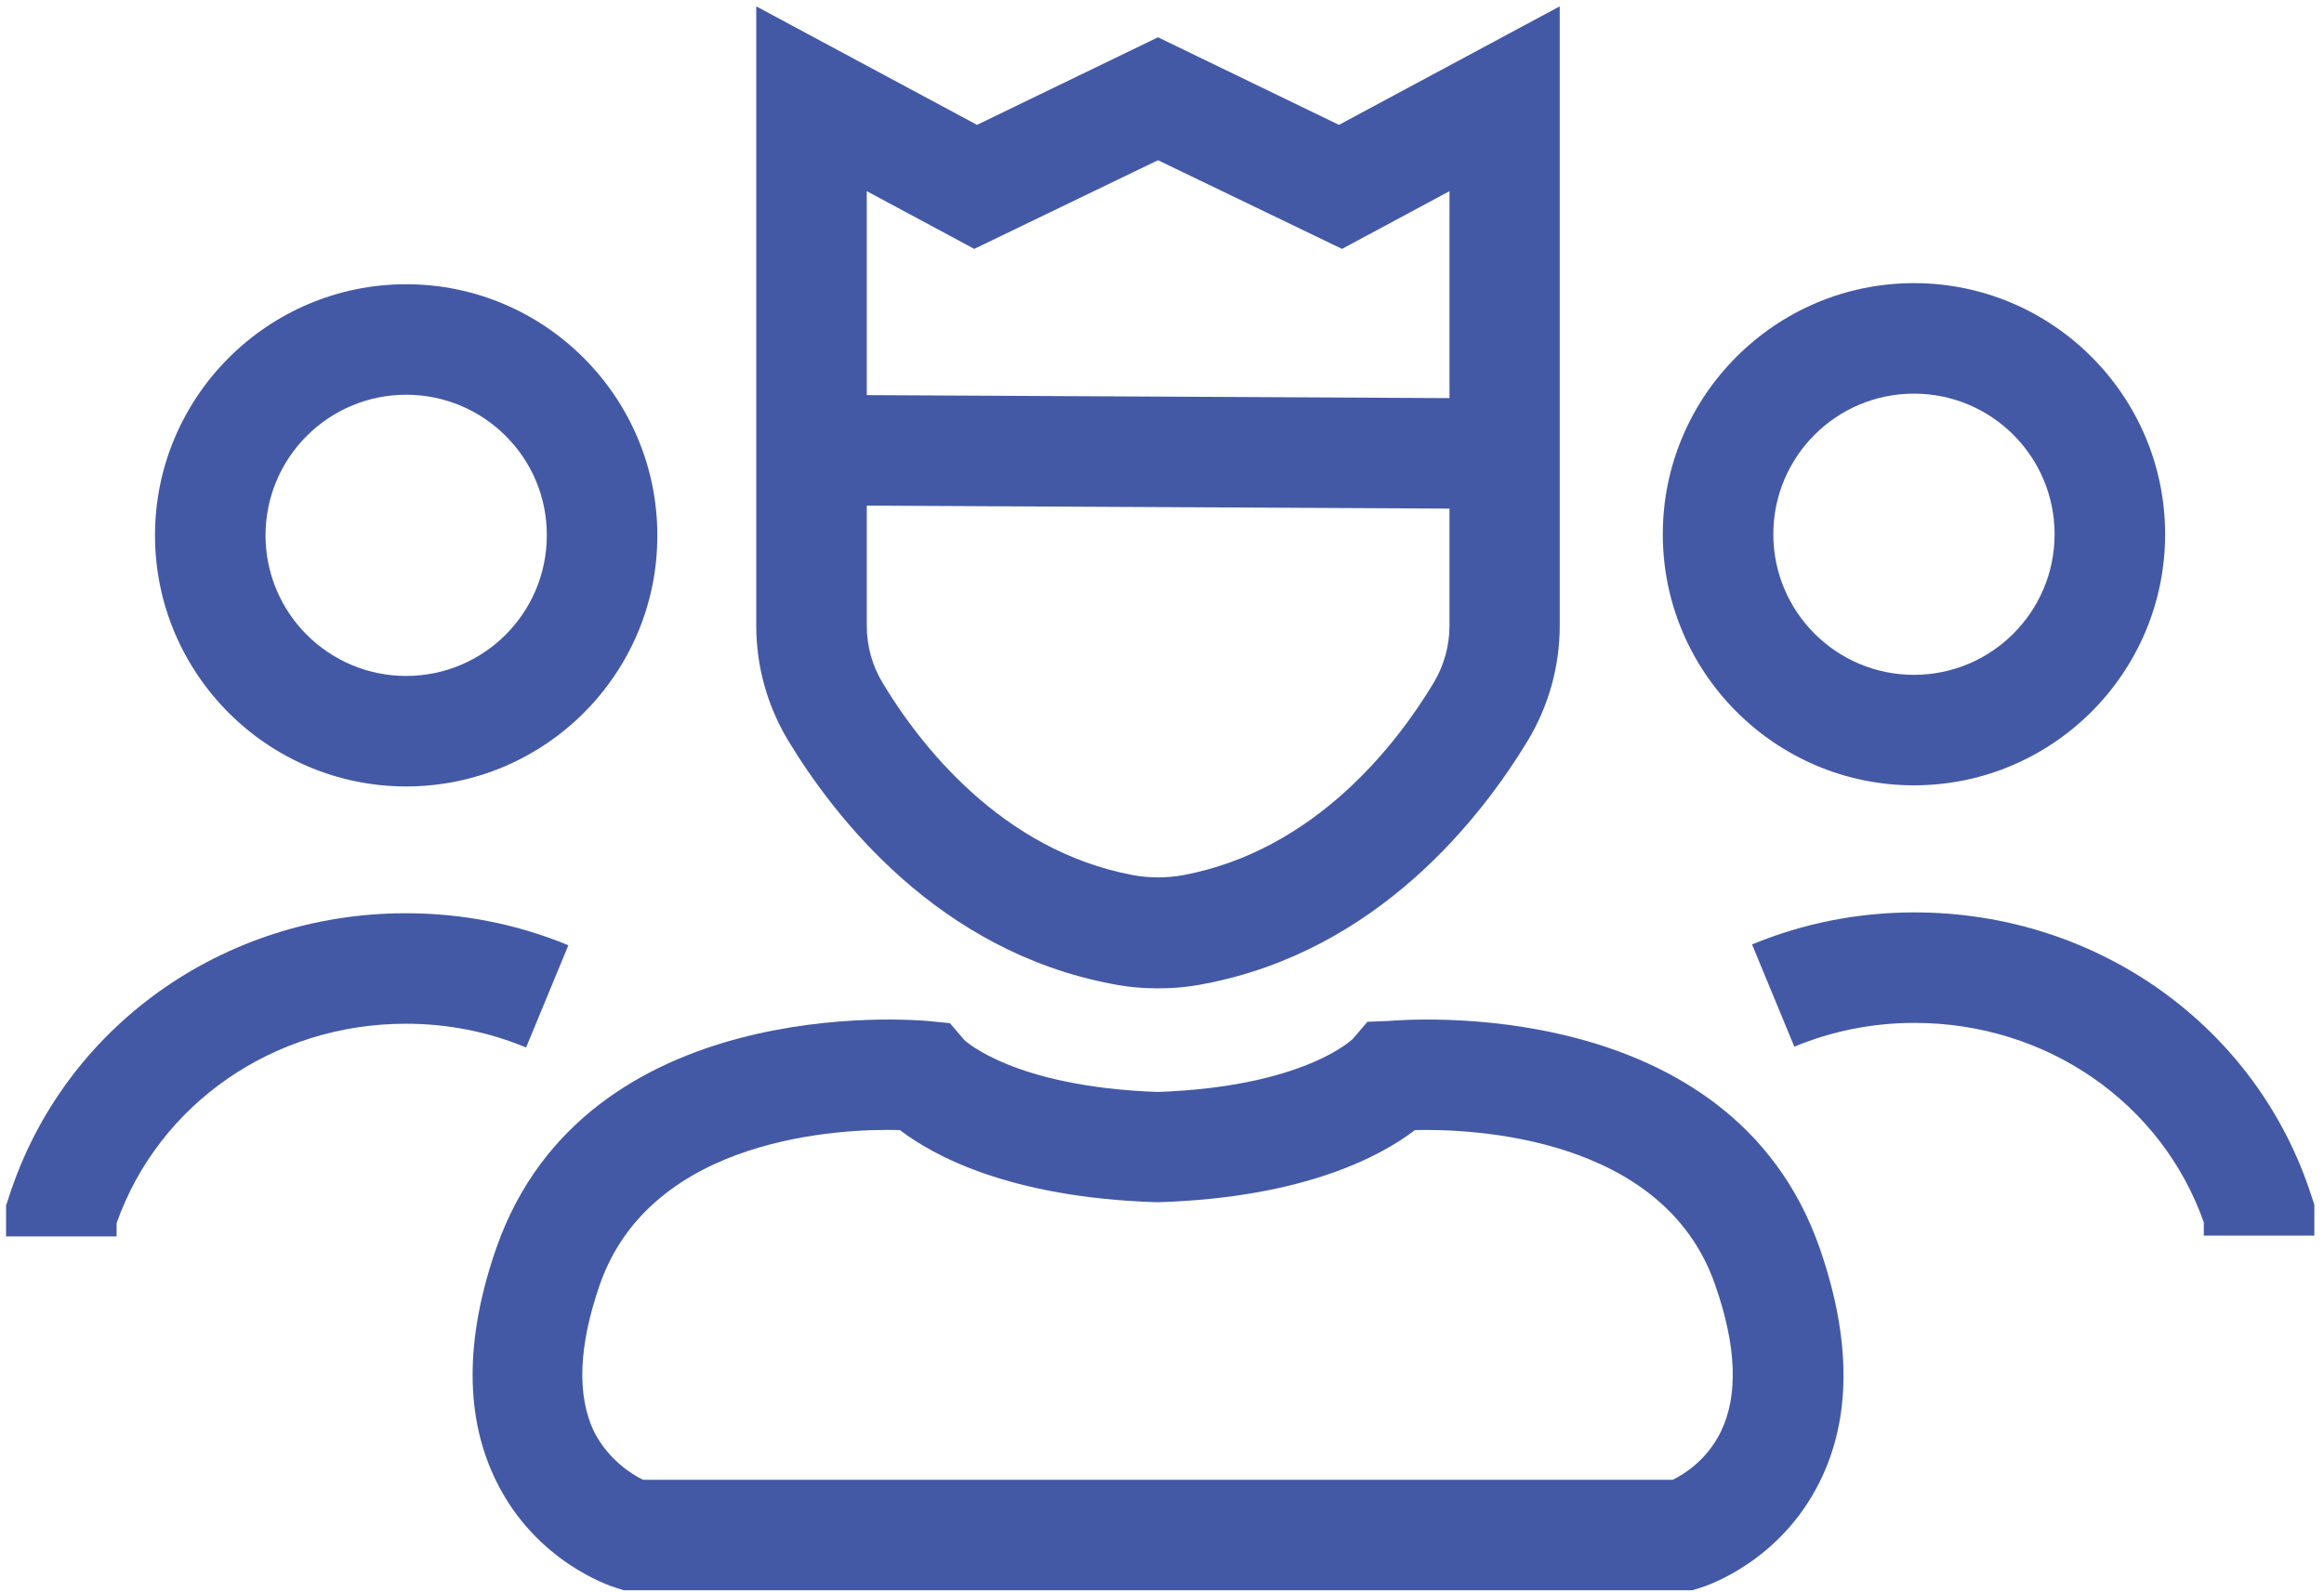
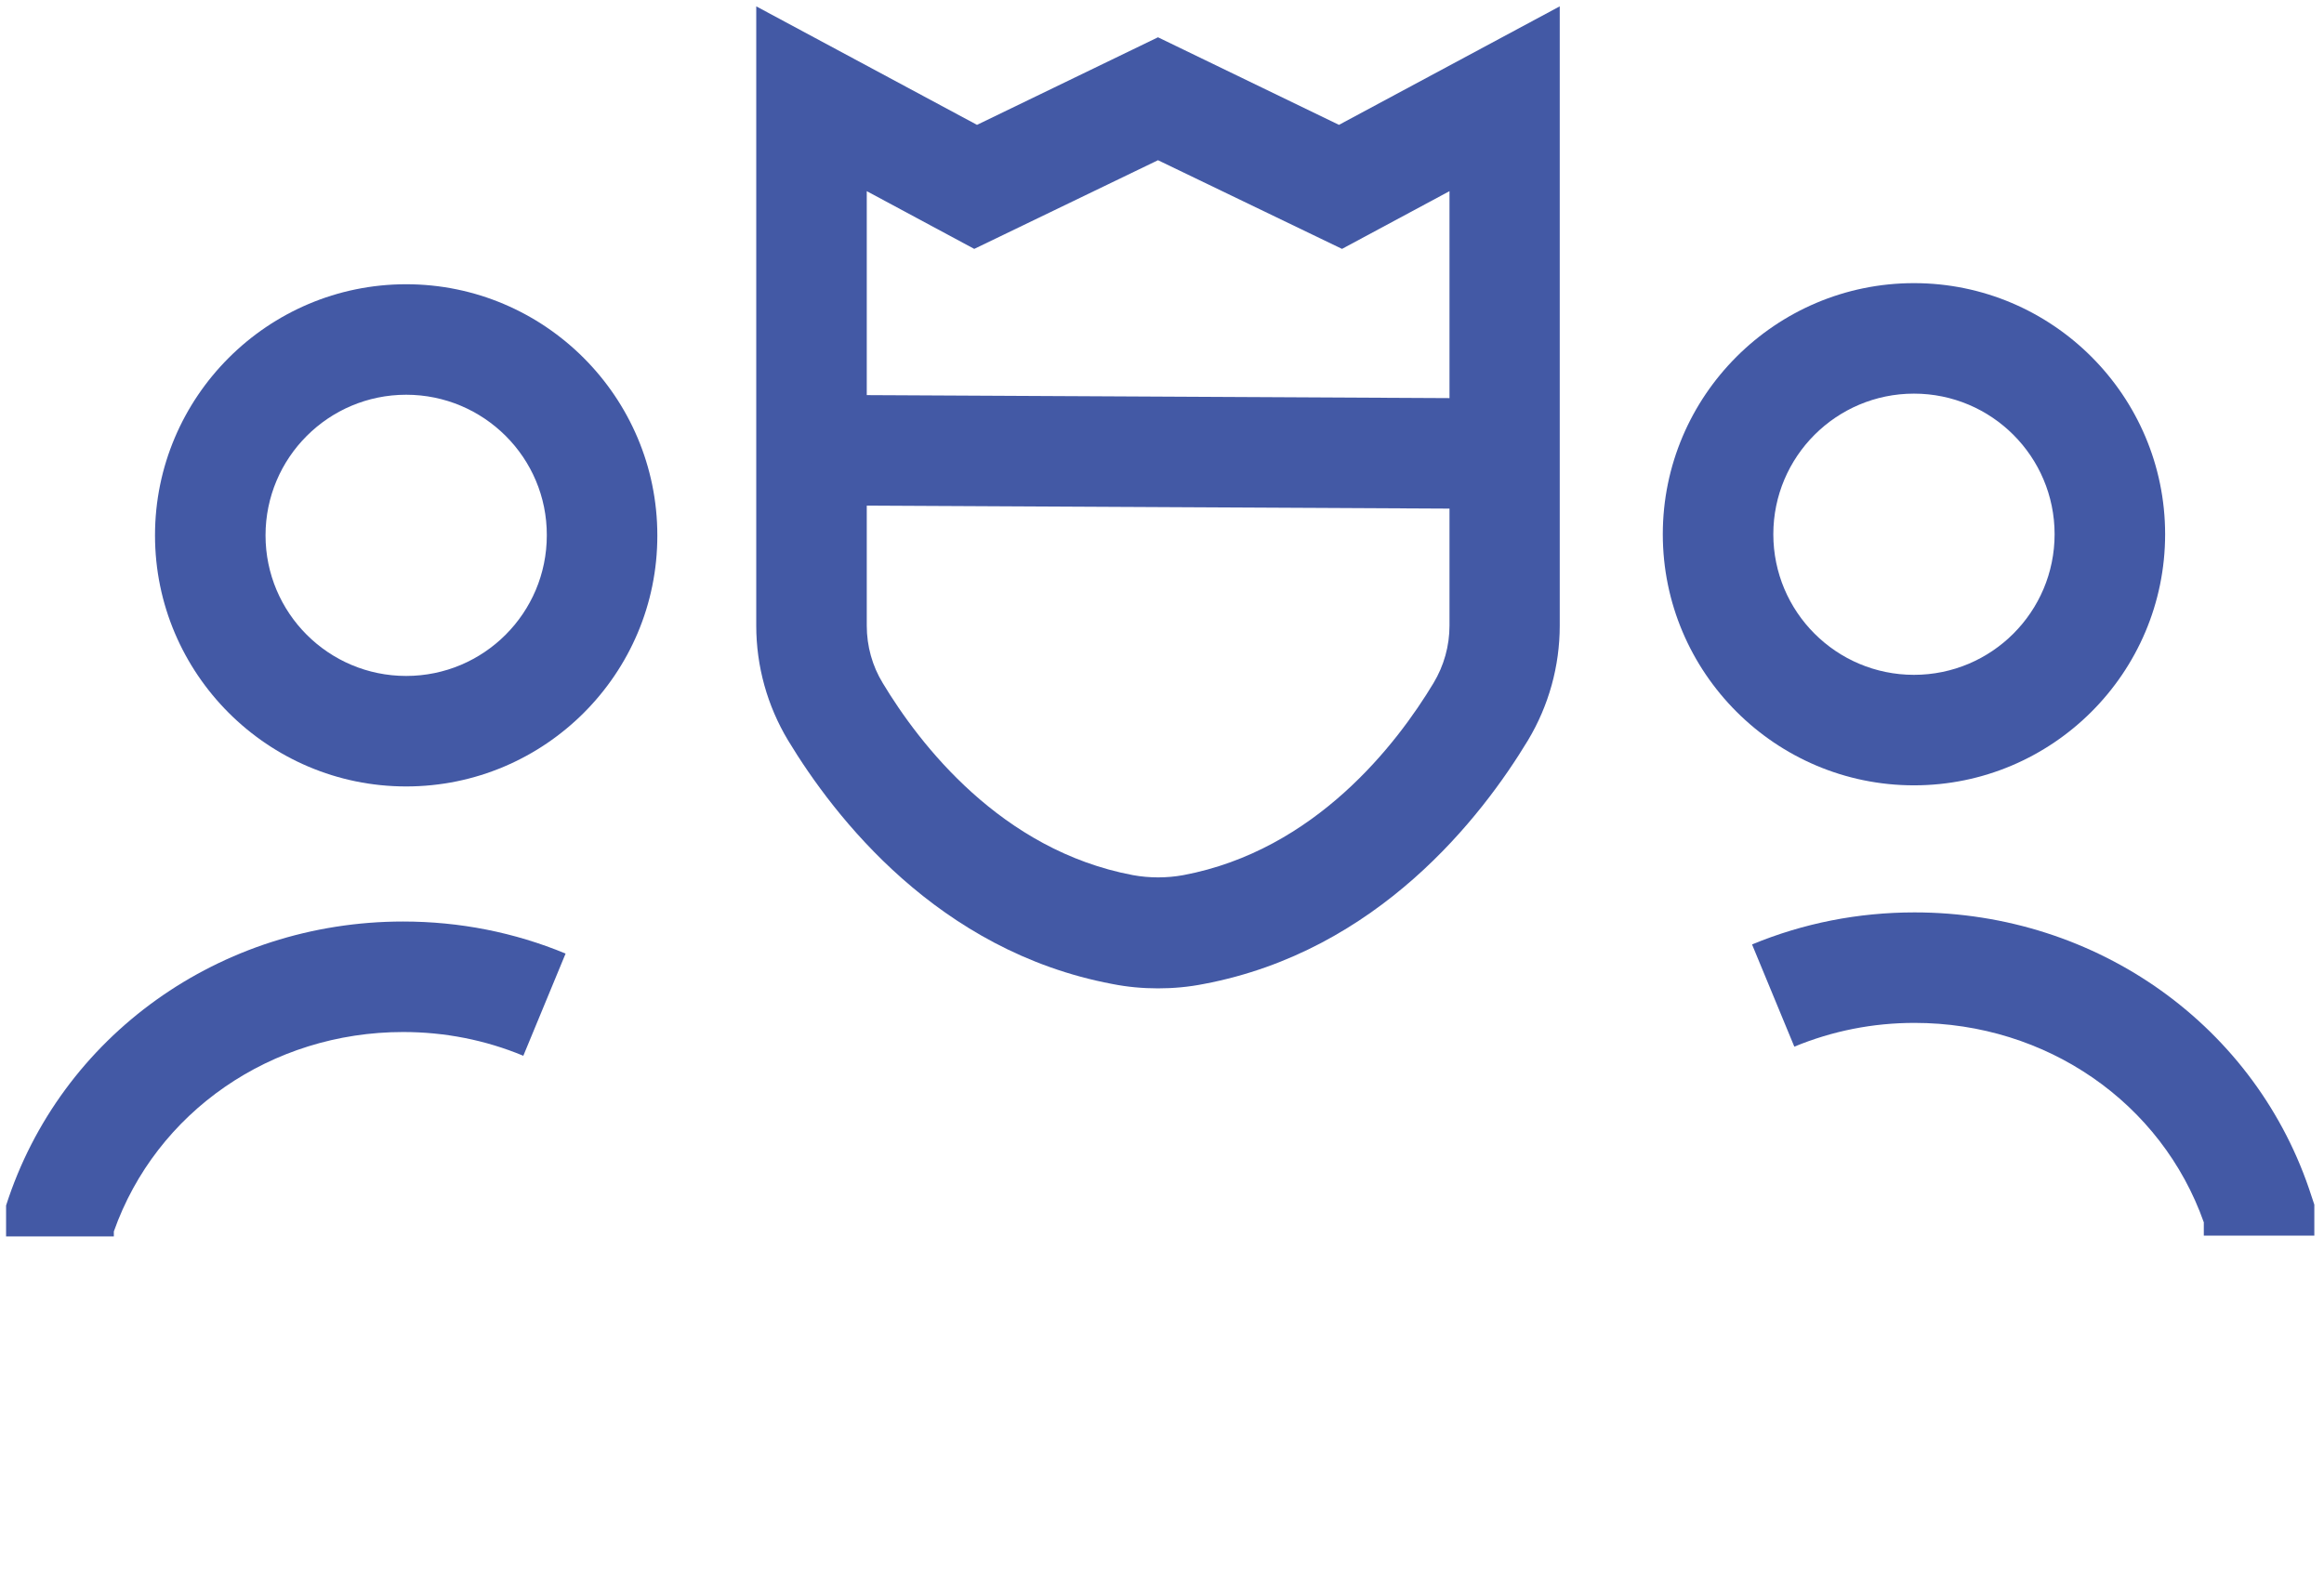
<svg xmlns="http://www.w3.org/2000/svg" version="1.1" id="Laag_1" x="0px" y="0px" viewBox="0 0 84.11 57.64" style="enable-background:new 0 0 84.11 57.64;" xml:space="preserve">
  <style type="text/css">
	.st0{fill:none;stroke:#4359A5;stroke-width:4;stroke-miterlimit:10;}
	.st1{fill:#4359A5;}
</style>
-   <path class="st0" d="M-598.96-187.85c-2.69-10.75-13.7-9.4-13.7-9.4s-11.02-1.34-13.7,9.4s13.7,27.41,13.7,27.41  S-596.27-177.1-598.96-187.85z" />
  <polygon class="st0" points="-626.67,-178.87 -646.61,-171.59 -646.61,-141.21 -626.67,-148.11 " />
  <polygon class="st0" points="-583.49,-177.95 -603.43,-170.67 -603.43,-140.29 -583.49,-147.19 " />
  <line class="st0" x1="-626.67" y1="-148.11" x2="-604.58" y2="-139.33" />
  <g>
-     <path class="st1" d="M61.24,57.57H22.58l-0.29-0.09c-0.29-0.09-2.88-0.97-4.3-3.8c-1.17-2.32-1.18-5.18-0.03-8.49   c3.24-9.29,15.11-8.27,15.61-8.23l0.81,0.08l0.53,0.62c0,0,0,0,0,0c0.01,0,1.77,1.69,7,1.87c5.28-0.19,7.03-1.9,7.05-1.92   l0.53-0.62l0.76-0.03c0.5-0.04,12.38-1.06,15.61,8.23c1.15,3.31,1.15,6.17-0.02,8.49c-1.42,2.83-4.01,3.71-4.3,3.8L61.24,57.57z    M23.27,53.57h37.27c0.39-0.19,1.23-0.7,1.74-1.74c0.64-1.32,0.57-3.11-0.21-5.33l0,0c-1.87-5.37-8.78-5.64-10.86-5.59   c-1.2,0.92-3.97,2.44-9.25,2.61l-0.07,0l-0.07,0c-5.28-0.17-8.05-1.69-9.25-2.61c-2.09-0.06-8.98,0.22-10.86,5.59   c-0.77,2.22-0.84,4.01-0.21,5.33C22.03,52.86,22.87,53.37,23.27,53.57z" />
-   </g>
+     </g>
  <g>
    <path class="st1" d="M41.91,35.78c-0.55,0-1.11-0.05-1.66-0.16c-6.3-1.19-10.05-6.04-11.73-8.82c-0.75-1.25-1.15-2.68-1.15-4.15   V0.23l7.99,4.29l6.55-3.17l6.55,3.17l7.99-4.29v22.42c0,1.47-0.4,2.9-1.15,4.15c-1.68,2.78-5.43,7.63-11.73,8.82   C43.02,35.73,42.46,35.78,41.91,35.78z M31.37,6.92v15.73c0,0.74,0.2,1.46,0.58,2.08c1.33,2.21,4.28,6.05,9.05,6.95   c0.6,0.11,1.23,0.11,1.83,0c4.77-0.9,7.72-4.74,9.05-6.95c0.38-0.63,0.58-1.35,0.58-2.08V6.92l-3.89,2.09L41.91,5.8l-6.65,3.21   L31.37,6.92z" />
  </g>
  <g>
    <rect x="39.91" y="3.82" transform="matrix(5.099691e-03 -1 1 5.099691e-03 25.333 58.185)" class="st1" width="4" height="25.09" />
  </g>
  <g>
    <path class="st0" d="M2.62,47.24" />
  </g>
  <g>
-     <path class="st1" d="M4.22,44.76h-4v-1.12l0.1-0.3c1.97-6.15,7.75-10.28,14.37-10.28c2.04,0,4.02,0.39,5.88,1.16l-1.53,3.7   c-1.37-0.57-2.84-0.86-4.35-0.86c-4.77,0-8.94,2.89-10.47,7.22V44.76z" />
+     <path class="st1" d="M4.22,44.76h-4v-1.12c1.97-6.15,7.75-10.28,14.37-10.28c2.04,0,4.02,0.39,5.88,1.16l-1.53,3.7   c-1.37-0.57-2.84-0.86-4.35-0.86c-4.77,0-8.94,2.89-10.47,7.22V44.76z" />
  </g>
  <g>
    <path class="st0" d="M28.74,47.24" />
  </g>
  <g>
    <path class="st1" d="M14.7,28.47c-5.01,0-9.09-4.08-9.09-9.09c0-5.01,4.08-9.09,9.09-9.09c5.01,0,9.09,4.08,9.09,9.09   C23.8,24.39,19.72,28.47,14.7,28.47z M14.7,14.29c-2.81,0-5.09,2.28-5.09,5.09c0,2.81,2.28,5.09,5.09,5.09   c2.81,0,5.09-2.28,5.09-5.09C19.8,16.57,17.51,14.29,14.7,14.29z" />
  </g>
  <g>
    <path class="st1" d="M83.76,44.73h-4v-0.48c-1.53-4.33-5.69-7.22-10.47-7.22c-1.51,0-2.97,0.29-4.35,0.86l-1.53-3.7   c1.86-0.77,3.84-1.16,5.88-1.16c6.62,0,12.4,4.13,14.37,10.28l0.1,0.3V44.73z" />
  </g>
  <g>
    <path class="st1" d="M69.27,28.43c-5.01,0-9.09-4.08-9.09-9.09c0-5.01,4.08-9.09,9.09-9.09c5.01,0,9.09,4.08,9.09,9.09   C78.36,24.36,74.28,28.43,69.27,28.43z M69.27,14.25c-2.81,0-5.09,2.28-5.09,5.09c0,2.81,2.28,5.09,5.09,5.09s5.09-2.28,5.09-5.09   C74.36,16.53,72.08,14.25,69.27,14.25z" />
  </g>
  <path class="st0" d="M-424.65-138.74c-2.87-7.91-14.09-6.89-14.09-6.89s-2.09,2.36-8.87,2.57c-6.78-0.21-8.87-2.57-8.87-2.57  s-11.22-1.02-14.09,6.89c-2.87,7.91,3.16,9.72,3.16,9.72h19.81h19.81C-427.8-129.02-421.78-130.83-424.65-138.74z" />
  <path class="st0" d="M-468.91-164.29c-0.12-0.92-0.19-1.87-0.19-2.82c0-11.66,9.45-21.11,21.11-21.11  c11.66,0,21.11,9.45,21.11,21.11c0,5.3-1.95,10.13-5.17,13.84h-19.65" />
  <path class="st0" d="M-459.02-157.89c-1.43-2.12-2.27-4.68-2.27-7.44c0-7.35,5.96-13.3,13.3-13.3c7.35,0,13.3,5.96,13.3,13.3  c0,2.42-0.65,4.7-1.78,6.65" />
  <path class="st0" d="M-444.84-156.05h-5.45c-0.76,0-1.39,0.63-1.39,1.39l0,0c0,0.76,0.63,1.39,1.39,1.39h5.45  c0.76,0,1.39-0.63,1.39-1.39l0,0C-443.45-155.42-444.08-156.05-444.84-156.05z" />
-   <circle class="st0" cx="-612.67" cy="-183.79" r="4.84" />
</svg>